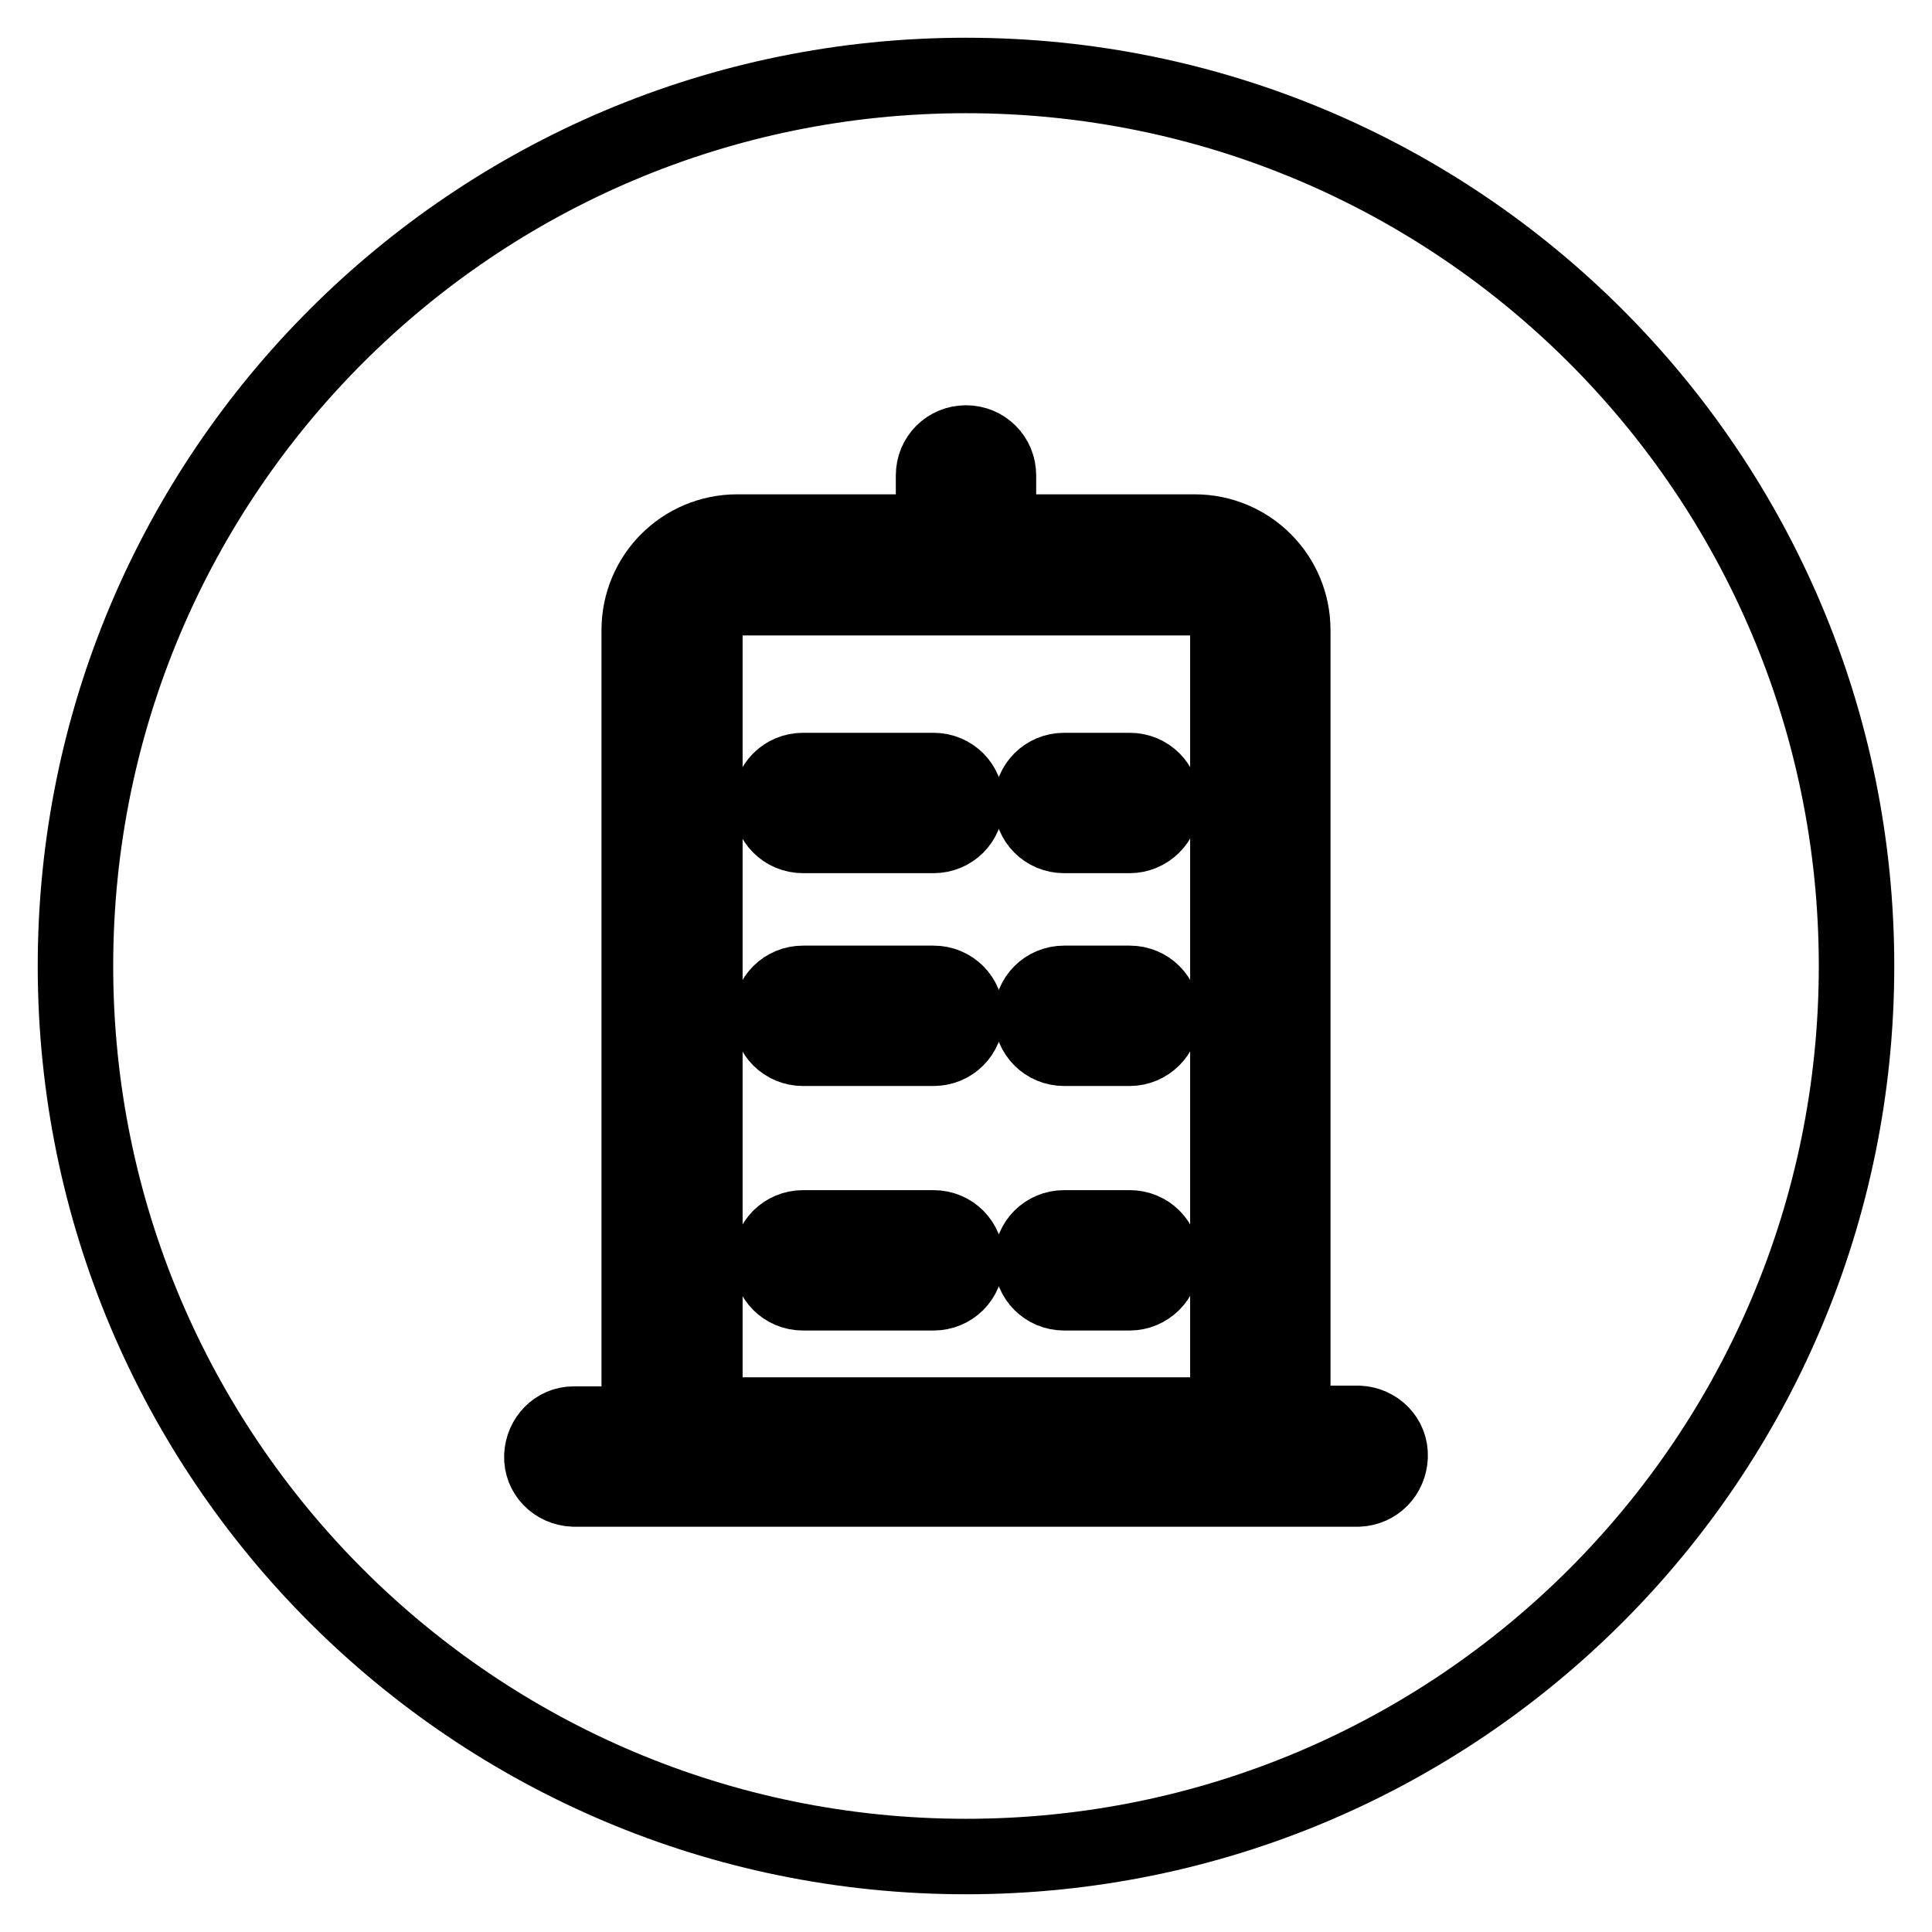
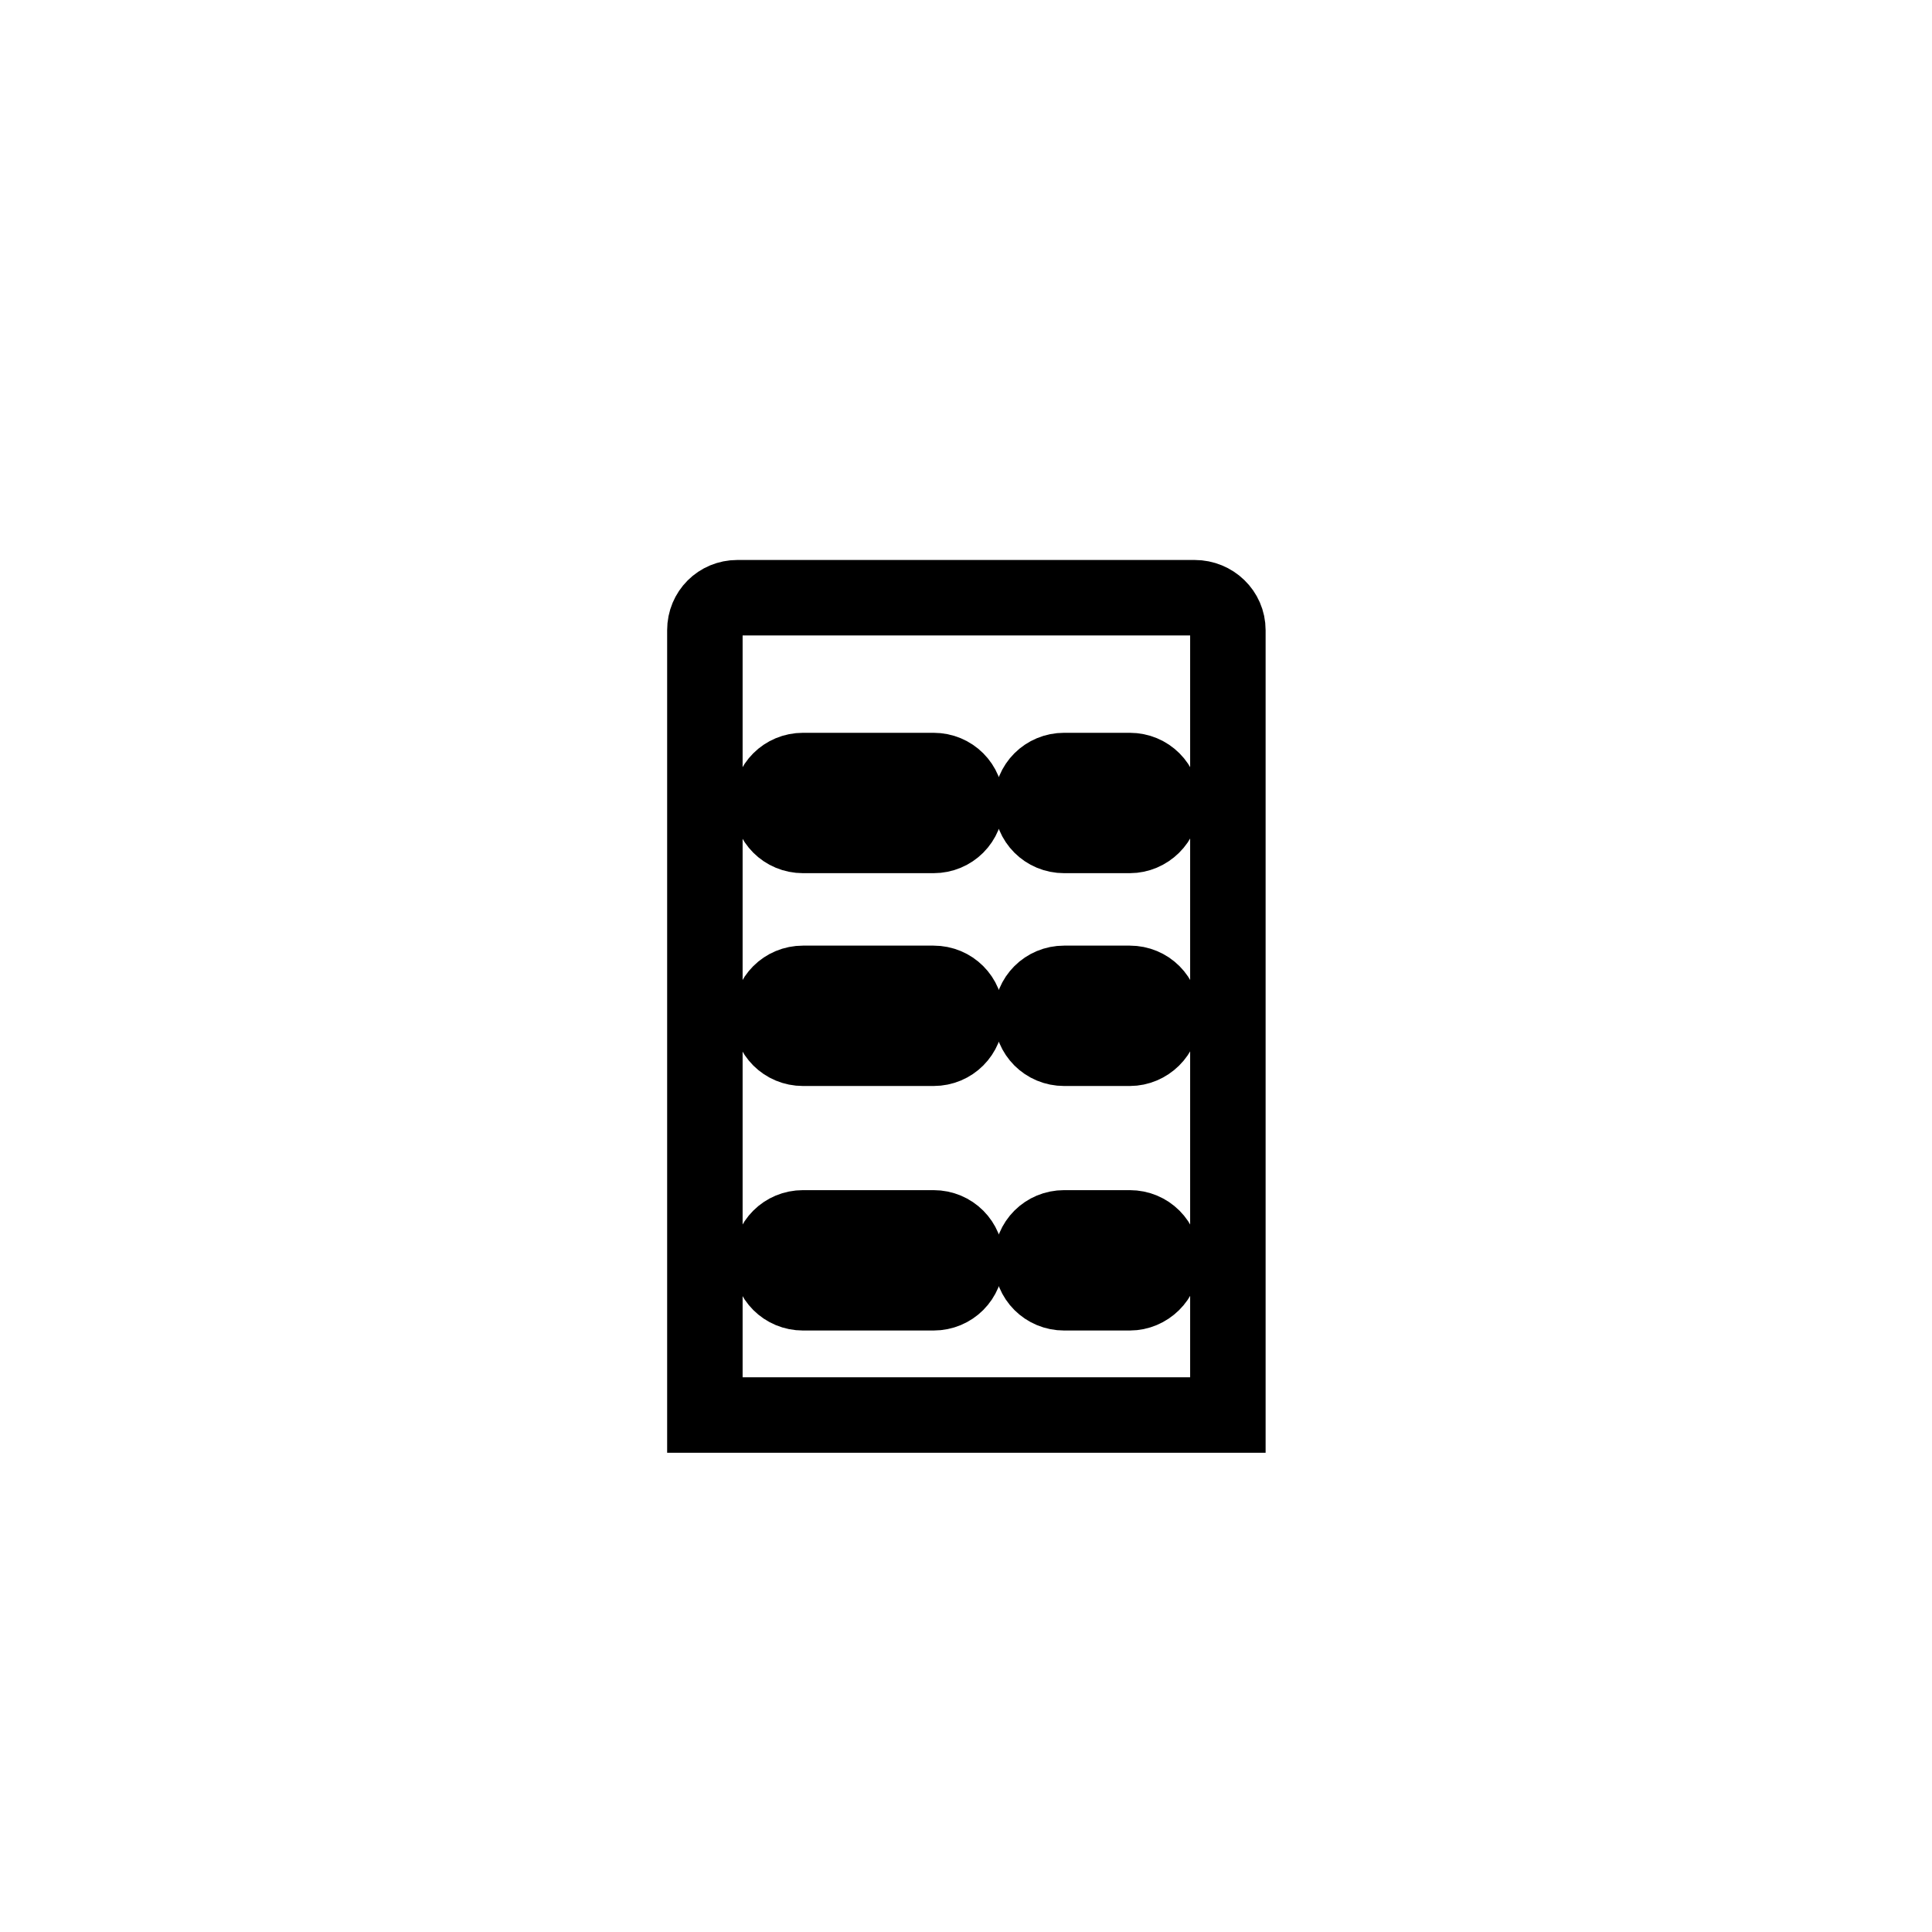
<svg xmlns="http://www.w3.org/2000/svg" version="1.1" x="0px" y="0px" viewBox="0 0 256 256" enable-background="new 0 0 256 256" xml:space="preserve">
  <g>
    <path stroke-width="10" fill-opacity="0" stroke="#000000" d="M158.3,79.2H97.7c-2.4,0-4.3,1.9-4.3,4.3v104h69.3v-104C162.7,81.1,160.7,79.2,158.3,79.2L158.3,79.2z  M123.7,171.3h-17.3c-2.4,0-4.3-1.9-4.3-4.3c0-2.4,1.9-4.3,4.3-4.3c0,0,0,0,0,0h17.3c2.4,0,4.3,1.9,4.3,4.3 C128,169.4,126.1,171.3,123.7,171.3z M123.7,138.9h-17.3c-2.4,0-4.3-1.9-4.3-4.3c0-2.4,1.9-4.3,4.3-4.3c0,0,0,0,0,0h17.3 c2.4,0,4.3,1.9,4.3,4.3C128,137,126.1,138.9,123.7,138.9z M123.7,110.7h-17.3c-2.4,0-4.3-1.9-4.3-4.3s1.9-4.3,4.3-4.3h17.3 c2.4,0,4.3,1.9,4.3,4.3S126.1,110.7,123.7,110.7L123.7,110.7z M149.7,171.3H141c-2.4,0-4.3-1.9-4.3-4.3c0-2.4,1.9-4.3,4.3-4.3h8.7 c2.4,0,4.3,1.9,4.3,4.3C154,169.4,152,171.3,149.7,171.3z M149.7,138.9H141c-2.4,0-4.3-1.9-4.3-4.3c0-2.4,1.9-4.3,4.3-4.3h8.7 c2.4,0,4.3,1.9,4.3,4.3C154,137,152,138.9,149.7,138.9z M149.7,110.7H141c-2.4,0-4.3-1.9-4.3-4.3s1.9-4.3,4.3-4.3h8.7 c2.4,0,4.3,1.9,4.3,4.3S152,110.7,149.7,110.7z" />
-     <path stroke-width="10" fill-opacity="0" stroke="#000000" d="M128,10C62.8,10,10,62.8,10,128c0,65.2,52.8,118,118,118c65.2,0,118-52.8,118-118C246,62.8,193.2,10,128,10 z M180,197.3H76c-2.4-0.1-4.3-2-4.2-4.4c0.1-2.3,1.9-4.2,4.2-4.2h8.7V83.5c0-7.2,5.8-13,13-13h26.1c-0.1-0.3-0.1-0.6-0.1-0.9V63 c0-2.4,1.9-4.3,4.3-4.3c2.4,0,4.3,1.9,4.3,4.3v6.6c0,0.3,0,0.6-0.1,0.9h26.1c7.2,0,13,5.8,13,13v105.1h8.7c2.4,0.1,4.3,2,4.2,4.4 C184.1,195.4,182.3,197.2,180,197.3L180,197.3z" />
  </g>
</svg>